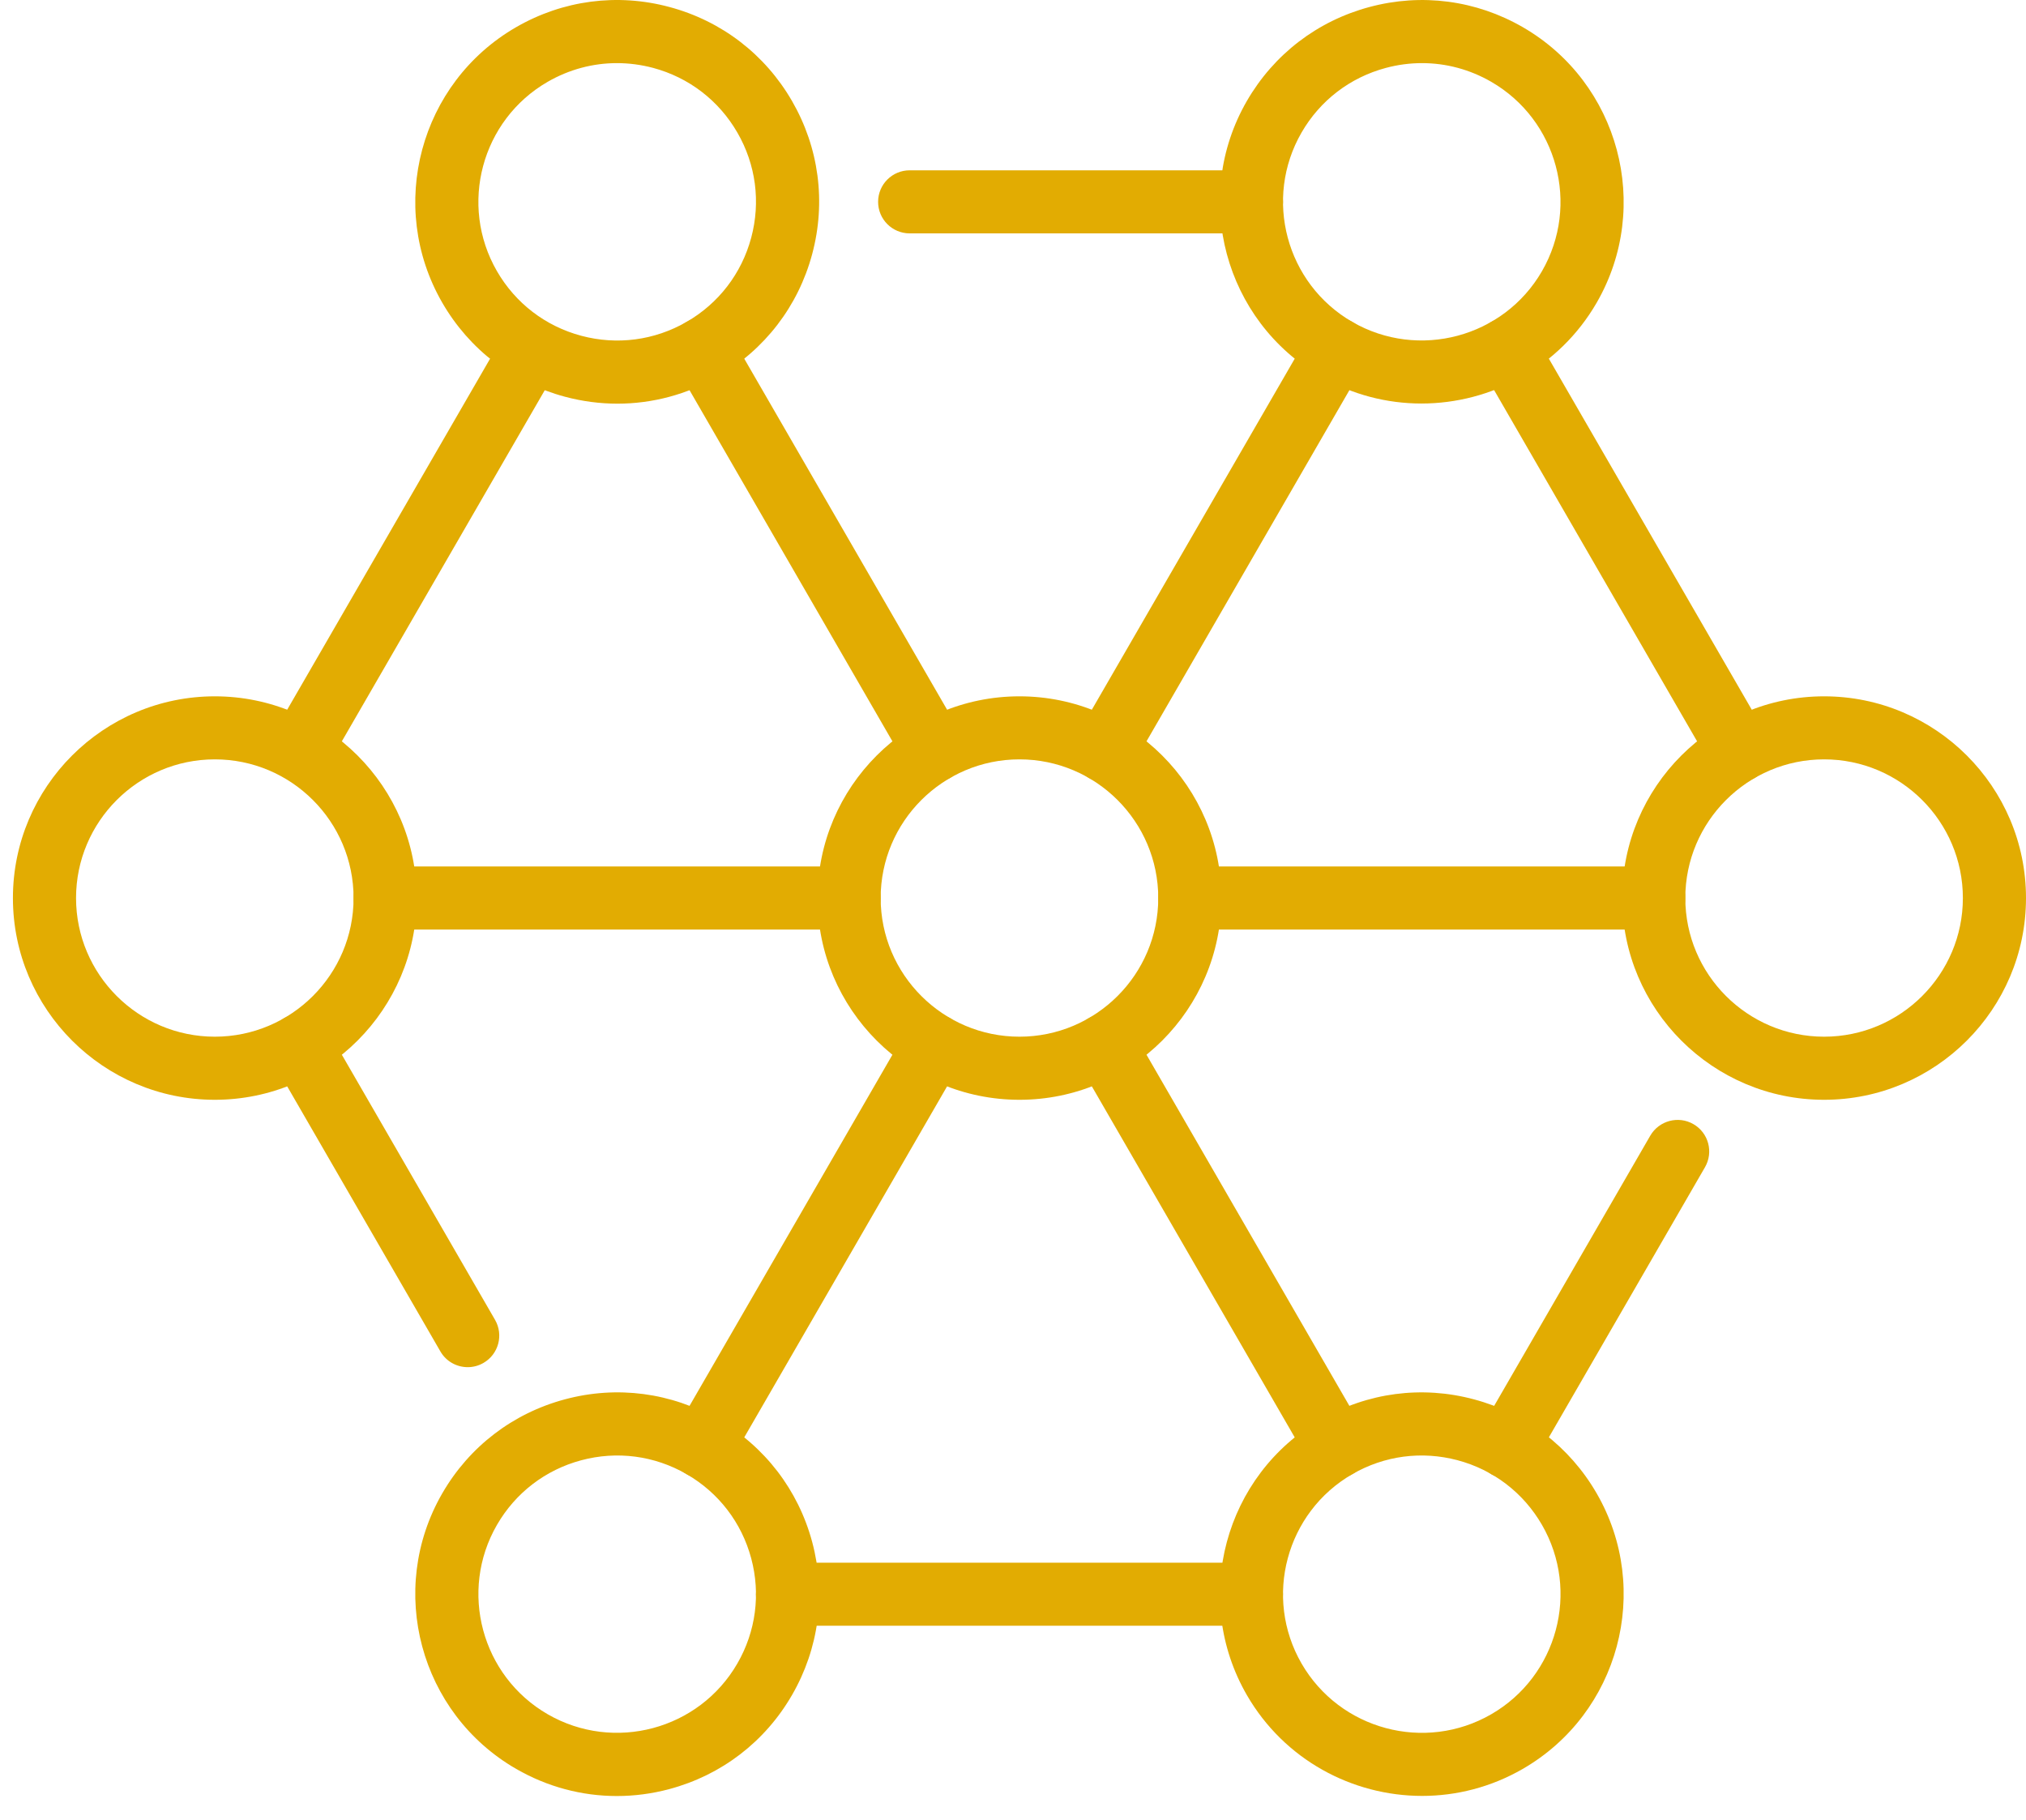
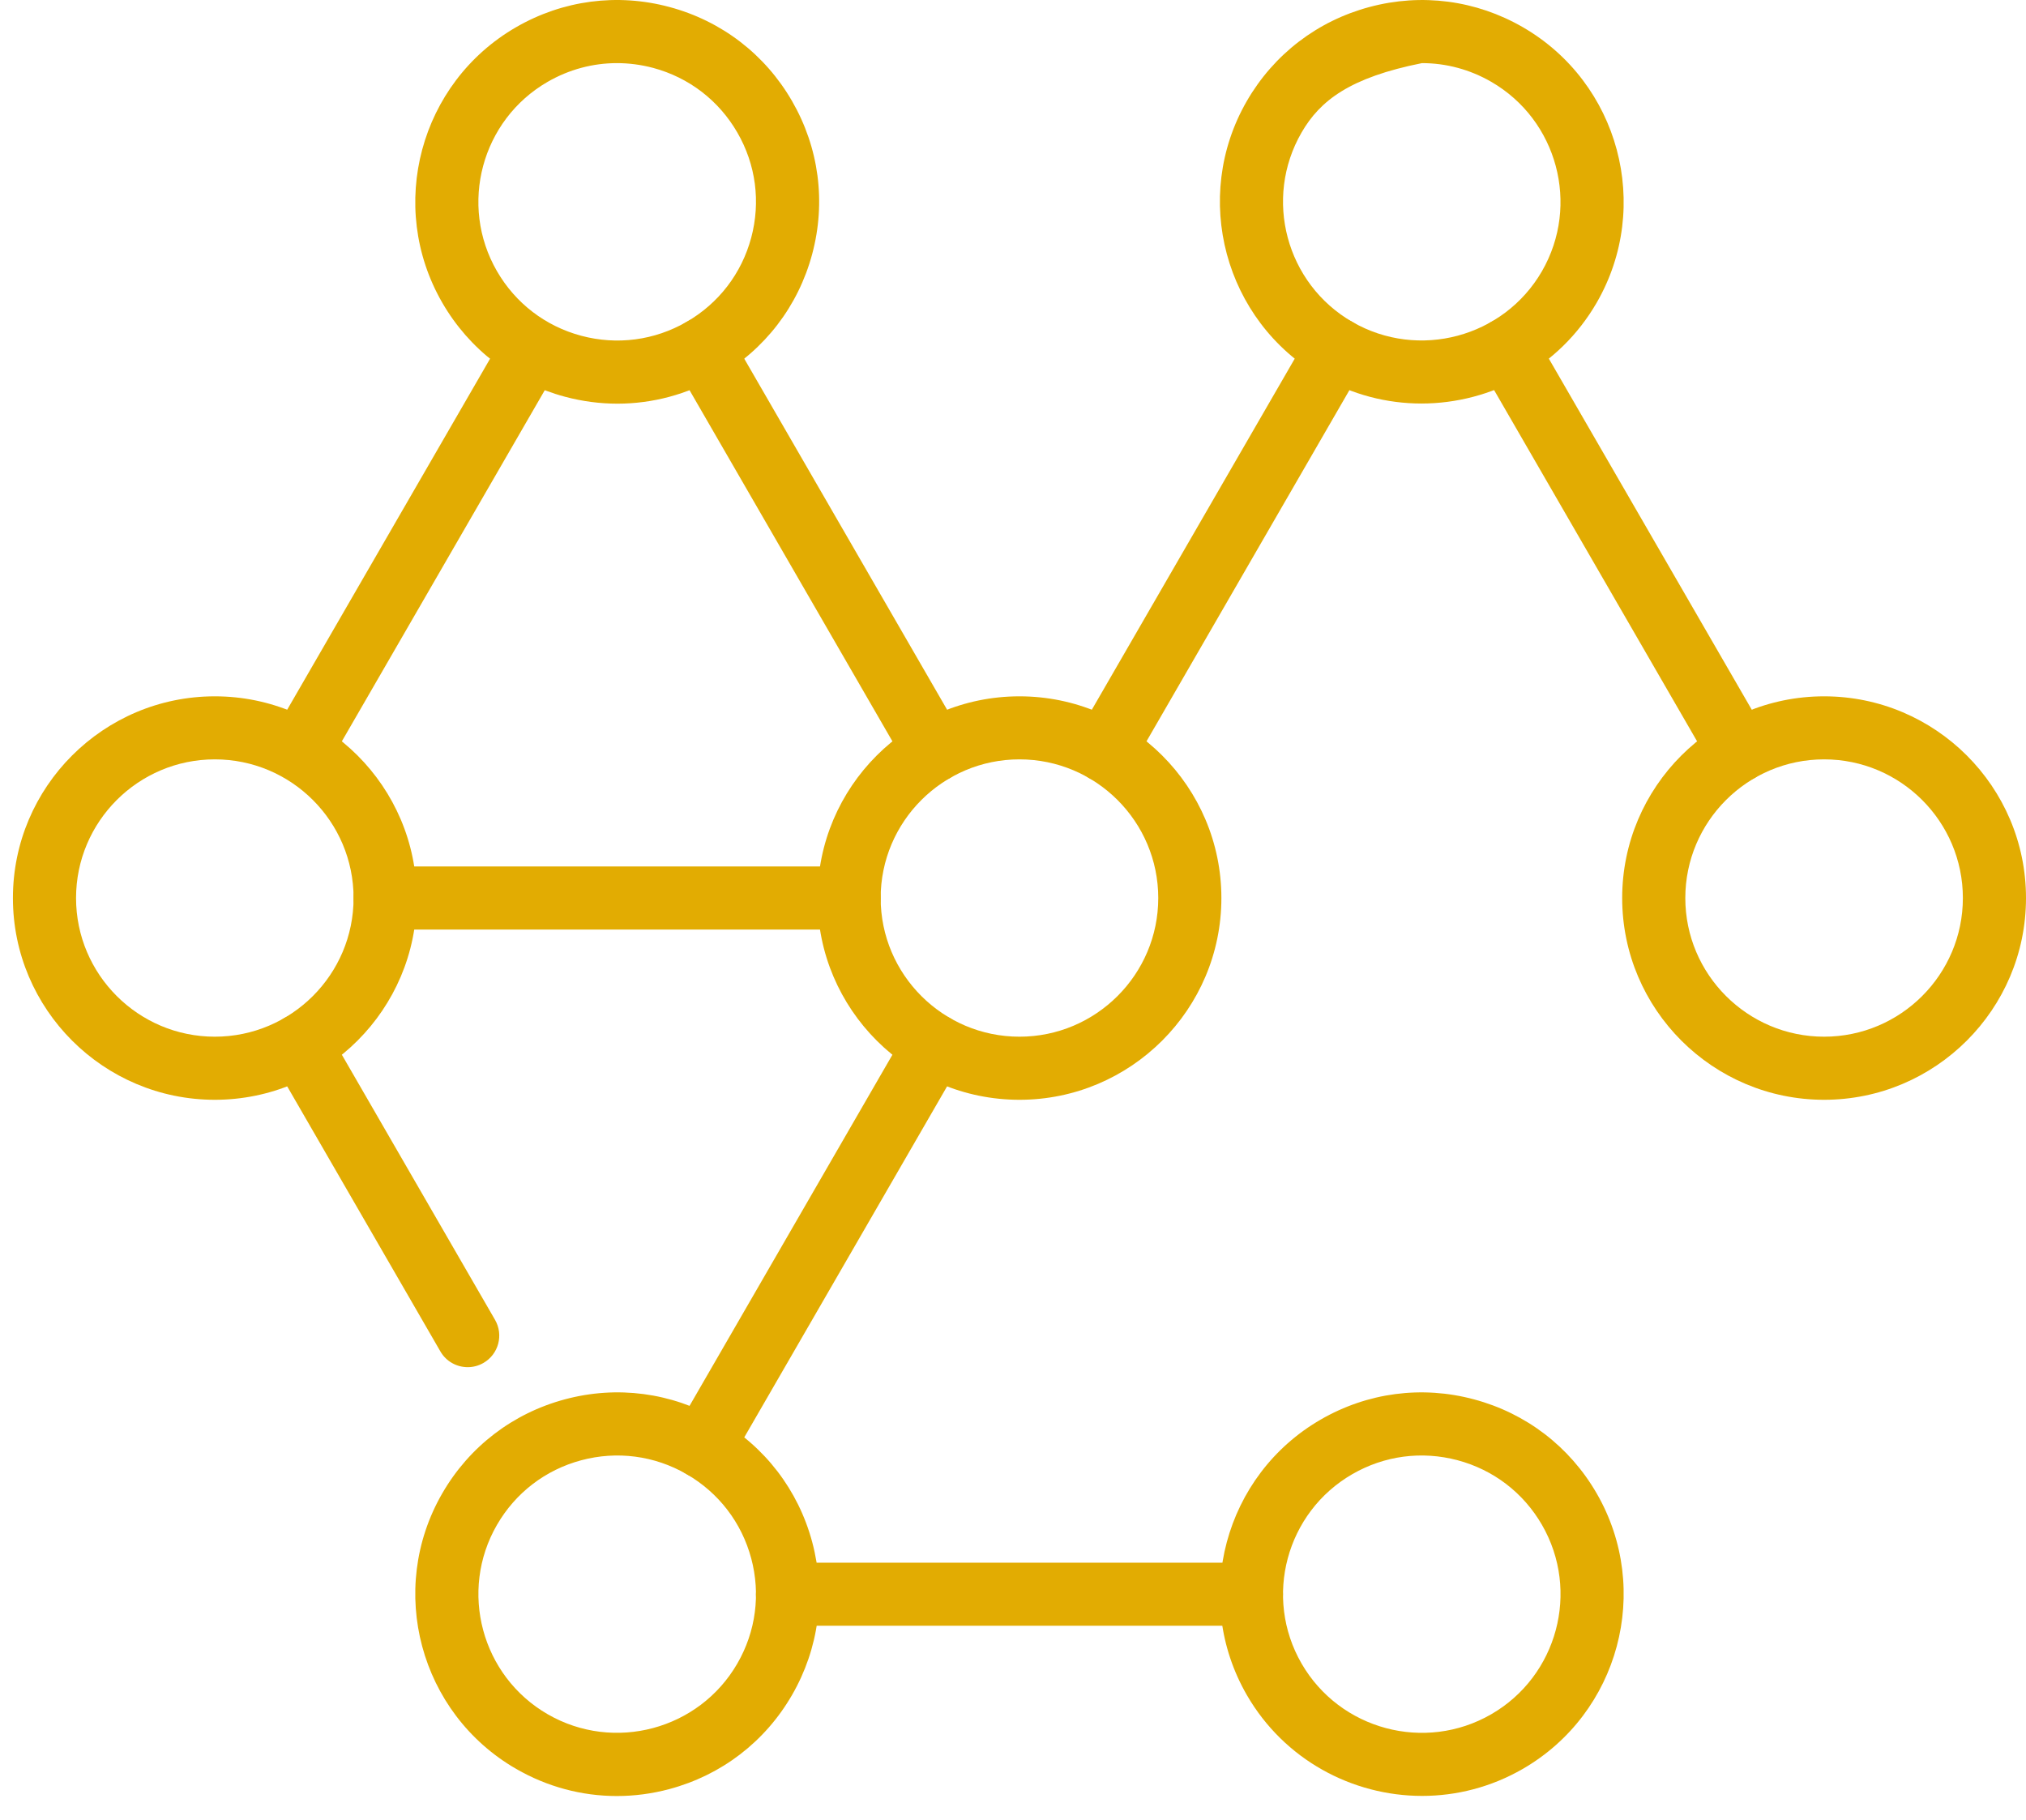
<svg xmlns="http://www.w3.org/2000/svg" width="69" height="62" viewBox="0 0 69 62" fill="none">
  <path d="M62.124 37.459C58.332 37.459 55.247 34.377 55.247 30.587C55.247 26.799 58.332 23.717 62.124 23.717C65.916 23.717 69 26.799 69 30.587C69.001 34.376 65.916 37.459 62.124 37.459ZM62.124 25.864C59.518 25.864 57.397 27.983 57.397 30.587C57.397 33.191 59.518 35.31 62.124 35.31C64.73 35.31 66.85 33.191 66.85 30.587C66.85 27.983 64.731 25.864 62.124 25.864Z" fill="#E2AC02" />
-   <path d="M48.41 13.744C47.244 13.744 46.064 13.449 44.983 12.825C41.7 10.931 40.571 6.721 42.465 3.439C43.385 1.849 44.867 0.713 46.642 0.238C48.417 -0.238 50.27 0.007 51.86 0.924C55.144 2.819 56.274 7.029 54.378 10.311C53.105 12.512 50.788 13.744 48.41 13.744ZM48.429 2.15C48.019 2.15 47.606 2.204 47.199 2.313C45.979 2.639 44.959 3.421 44.328 4.513C43.025 6.769 43.801 9.663 46.057 10.965C48.314 12.266 51.212 11.492 52.515 9.237C53.817 6.981 53.041 4.087 50.785 2.785C50.057 2.365 49.249 2.15 48.429 2.15Z" fill="#E2AC02" />
+   <path d="M48.41 13.744C47.244 13.744 46.064 13.449 44.983 12.825C41.7 10.931 40.571 6.721 42.465 3.439C43.385 1.849 44.867 0.713 46.642 0.238C48.417 -0.238 50.27 0.007 51.86 0.924C55.144 2.819 56.274 7.029 54.378 10.311C53.105 12.512 50.788 13.744 48.41 13.744ZM48.429 2.15C45.979 2.639 44.959 3.421 44.328 4.513C43.025 6.769 43.801 9.663 46.057 10.965C48.314 12.266 51.212 11.492 52.515 9.237C53.817 6.981 53.041 4.087 50.785 2.785C50.057 2.365 49.249 2.15 48.429 2.15Z" fill="#E2AC02" />
  <path d="M21.029 13.749C20.431 13.749 19.831 13.671 19.238 13.512C17.464 13.037 15.981 11.9 15.063 10.311C13.167 7.028 14.296 2.818 17.581 0.924C19.171 0.007 21.023 -0.239 22.798 0.238C24.573 0.713 26.055 1.85 26.973 3.439C27.892 5.029 28.137 6.88 27.661 8.653C27.186 10.427 26.047 11.908 24.457 12.826C23.397 13.436 22.22 13.749 21.029 13.749ZM21.011 2.15C20.192 2.15 19.384 2.365 18.655 2.785C16.398 4.086 15.621 6.98 16.925 9.236C17.556 10.328 18.575 11.11 19.795 11.436C21.014 11.762 22.288 11.595 23.382 10.964C24.475 10.334 25.257 9.315 25.584 8.097C25.91 6.879 25.744 5.605 25.111 4.513C24.48 3.421 23.461 2.639 22.242 2.312C21.834 2.204 21.421 2.15 21.011 2.15Z" fill="#E2AC02" />
  <path d="M7.316 37.459C3.525 37.459 0.44 34.377 0.44 30.587C0.44 26.799 3.525 23.717 7.316 23.717C11.108 23.717 14.192 26.799 14.192 30.587C14.193 34.376 11.108 37.459 7.316 37.459ZM7.316 25.864C4.71 25.864 2.59 27.983 2.59 30.587C2.59 33.191 4.71 35.31 7.316 35.31C9.922 35.31 12.042 33.191 12.042 30.587C12.042 27.983 9.923 25.864 7.316 25.864Z" fill="#E2AC02" />
  <path d="M21.008 61.173C19.816 61.173 18.64 60.861 17.581 60.25C14.296 58.356 13.167 54.145 15.063 50.863C15.981 49.274 17.464 48.137 19.238 47.662C21.013 47.185 22.867 47.431 24.457 48.348C26.047 49.266 27.185 50.747 27.661 52.521C28.136 54.294 27.892 56.145 26.973 57.735C26.055 59.324 24.573 60.461 22.798 60.936C22.206 61.095 21.604 61.173 21.008 61.173ZM16.925 51.938C15.622 54.193 16.399 57.088 18.655 58.389C20.912 59.69 23.808 58.915 25.111 56.661C25.743 55.569 25.91 54.295 25.584 53.077C25.257 51.859 24.475 50.84 23.382 50.209C22.288 49.578 21.014 49.411 19.795 49.737C18.575 50.064 17.556 50.846 16.925 51.938Z" fill="#E2AC02" />
  <path d="M48.433 61.169C46.055 61.169 43.738 59.937 42.465 57.735C40.571 54.454 41.7 50.243 44.983 48.349C46.573 47.431 48.425 47.185 50.202 47.663C51.976 48.137 53.459 49.274 54.378 50.864C56.274 54.145 55.144 58.356 51.86 60.25C50.78 60.873 49.599 61.169 48.433 61.169ZM44.328 56.661C45.632 58.916 48.528 59.692 50.786 58.389C53.042 57.087 53.819 54.193 52.515 51.937C51.884 50.845 50.865 50.063 49.645 49.737C48.423 49.411 47.151 49.578 46.058 50.209C43.801 51.511 43.025 54.405 44.328 56.661Z" fill="#E2AC02" />
  <path d="M34.72 37.459C30.928 37.459 27.843 34.377 27.843 30.587C27.843 26.799 30.928 23.717 34.72 23.717C38.512 23.717 41.597 26.799 41.597 30.587C41.597 34.376 38.512 37.459 34.72 37.459ZM34.72 25.864C32.114 25.864 29.993 27.983 29.993 30.587C29.993 33.191 32.114 35.31 34.72 35.31C37.326 35.31 39.447 33.191 39.447 30.587C39.447 27.983 37.326 25.864 34.72 25.864Z" fill="#E2AC02" />
-   <path d="M56.322 31.661H40.522C39.928 31.661 39.447 31.18 39.447 30.587C39.447 29.993 39.928 29.512 40.522 29.512H56.322C56.916 29.512 57.397 29.993 57.397 30.587C57.397 31.18 56.916 31.661 56.322 31.661Z" fill="#E2AC02" />
  <path d="M28.918 31.661H13.118C12.523 31.661 12.042 31.18 12.042 30.587C12.042 29.993 12.523 29.512 13.118 29.512H28.918C29.512 29.512 29.993 29.993 29.993 30.587C29.993 31.18 29.512 31.661 28.918 31.661Z" fill="#E2AC02" />
  <path d="M31.82 26.641C31.448 26.641 31.087 26.449 30.887 26.104L22.988 12.432C22.691 11.918 22.867 11.261 23.382 10.964C23.896 10.667 24.554 10.845 24.851 11.358L32.75 25.029C33.047 25.543 32.871 26.2 32.356 26.497C32.188 26.595 32.003 26.641 31.82 26.641Z" fill="#E2AC02" />
-   <path d="M45.522 50.353C45.151 50.353 44.789 50.161 44.591 49.816L36.69 36.145C36.393 35.631 36.569 34.974 37.083 34.677C37.597 34.381 38.255 34.557 38.553 35.07L46.452 48.742C46.749 49.256 46.573 49.913 46.058 50.21C45.89 50.307 45.705 50.353 45.522 50.353Z" fill="#E2AC02" />
  <path d="M23.918 50.353C23.736 50.353 23.551 50.307 23.382 50.21C22.867 49.913 22.691 49.256 22.988 48.742L30.887 35.07C31.185 34.557 31.844 34.381 32.356 34.677C32.871 34.973 33.047 35.631 32.75 36.145L24.851 49.816C24.651 50.161 24.29 50.353 23.918 50.353Z" fill="#E2AC02" />
  <path d="M37.62 26.641C37.437 26.641 37.252 26.595 37.083 26.497C36.569 26.201 36.393 25.543 36.69 25.029L44.591 11.358C44.887 10.845 45.544 10.668 46.058 10.964C46.573 11.261 46.749 11.918 46.452 12.432L38.553 26.104C38.353 26.449 37.991 26.641 37.62 26.641Z" fill="#E2AC02" />
  <path d="M59.224 26.641C58.853 26.641 58.491 26.449 58.292 26.104L50.391 12.432C50.095 11.918 50.272 11.261 50.786 10.964C51.301 10.668 51.957 10.845 52.254 11.358L60.155 25.029C60.452 25.543 60.275 26.2 59.76 26.497C59.591 26.595 59.407 26.641 59.224 26.641Z" fill="#E2AC02" />
-   <path d="M51.322 50.353C51.139 50.353 50.954 50.307 50.785 50.21C50.271 49.913 50.094 49.256 50.391 48.742L56.204 38.681C56.502 38.168 57.161 37.992 57.673 38.288C58.188 38.584 58.364 39.242 58.067 39.756L52.253 49.816C52.055 50.161 51.694 50.353 51.322 50.353Z" fill="#E2AC02" />
  <path d="M42.619 55.373H26.821C26.227 55.373 25.746 54.893 25.746 54.299C25.746 53.706 26.227 53.225 26.821 53.225H42.619C43.213 53.225 43.694 53.706 43.694 54.299C43.694 54.893 43.213 55.373 42.619 55.373Z" fill="#E2AC02" />
  <path d="M15.93 46.566C15.557 46.566 15.196 46.374 14.998 46.029L9.286 36.145C8.99 35.631 9.166 34.974 9.68 34.677C10.195 34.381 10.852 34.557 11.149 35.07L16.86 44.955C17.156 45.468 16.98 46.125 16.465 46.422C16.297 46.519 16.112 46.566 15.93 46.566Z" fill="#E2AC02" />
  <path d="M10.282 26.527C10.1 26.527 9.915 26.48 9.747 26.383C9.232 26.086 9.055 25.429 9.352 24.915L17.121 11.473C17.418 10.959 18.076 10.783 18.589 11.079C19.104 11.376 19.28 12.033 18.983 12.547L11.215 25.989C11.016 26.334 10.654 26.527 10.282 26.527Z" fill="#E2AC02" />
-   <path d="M42.621 7.949H30.981C30.387 7.949 29.906 7.469 29.906 6.875C29.906 6.281 30.387 5.801 30.981 5.801H42.621C43.215 5.801 43.696 6.281 43.696 6.875C43.696 7.469 43.215 7.949 42.621 7.949Z" fill="#E2AC02" />
</svg>